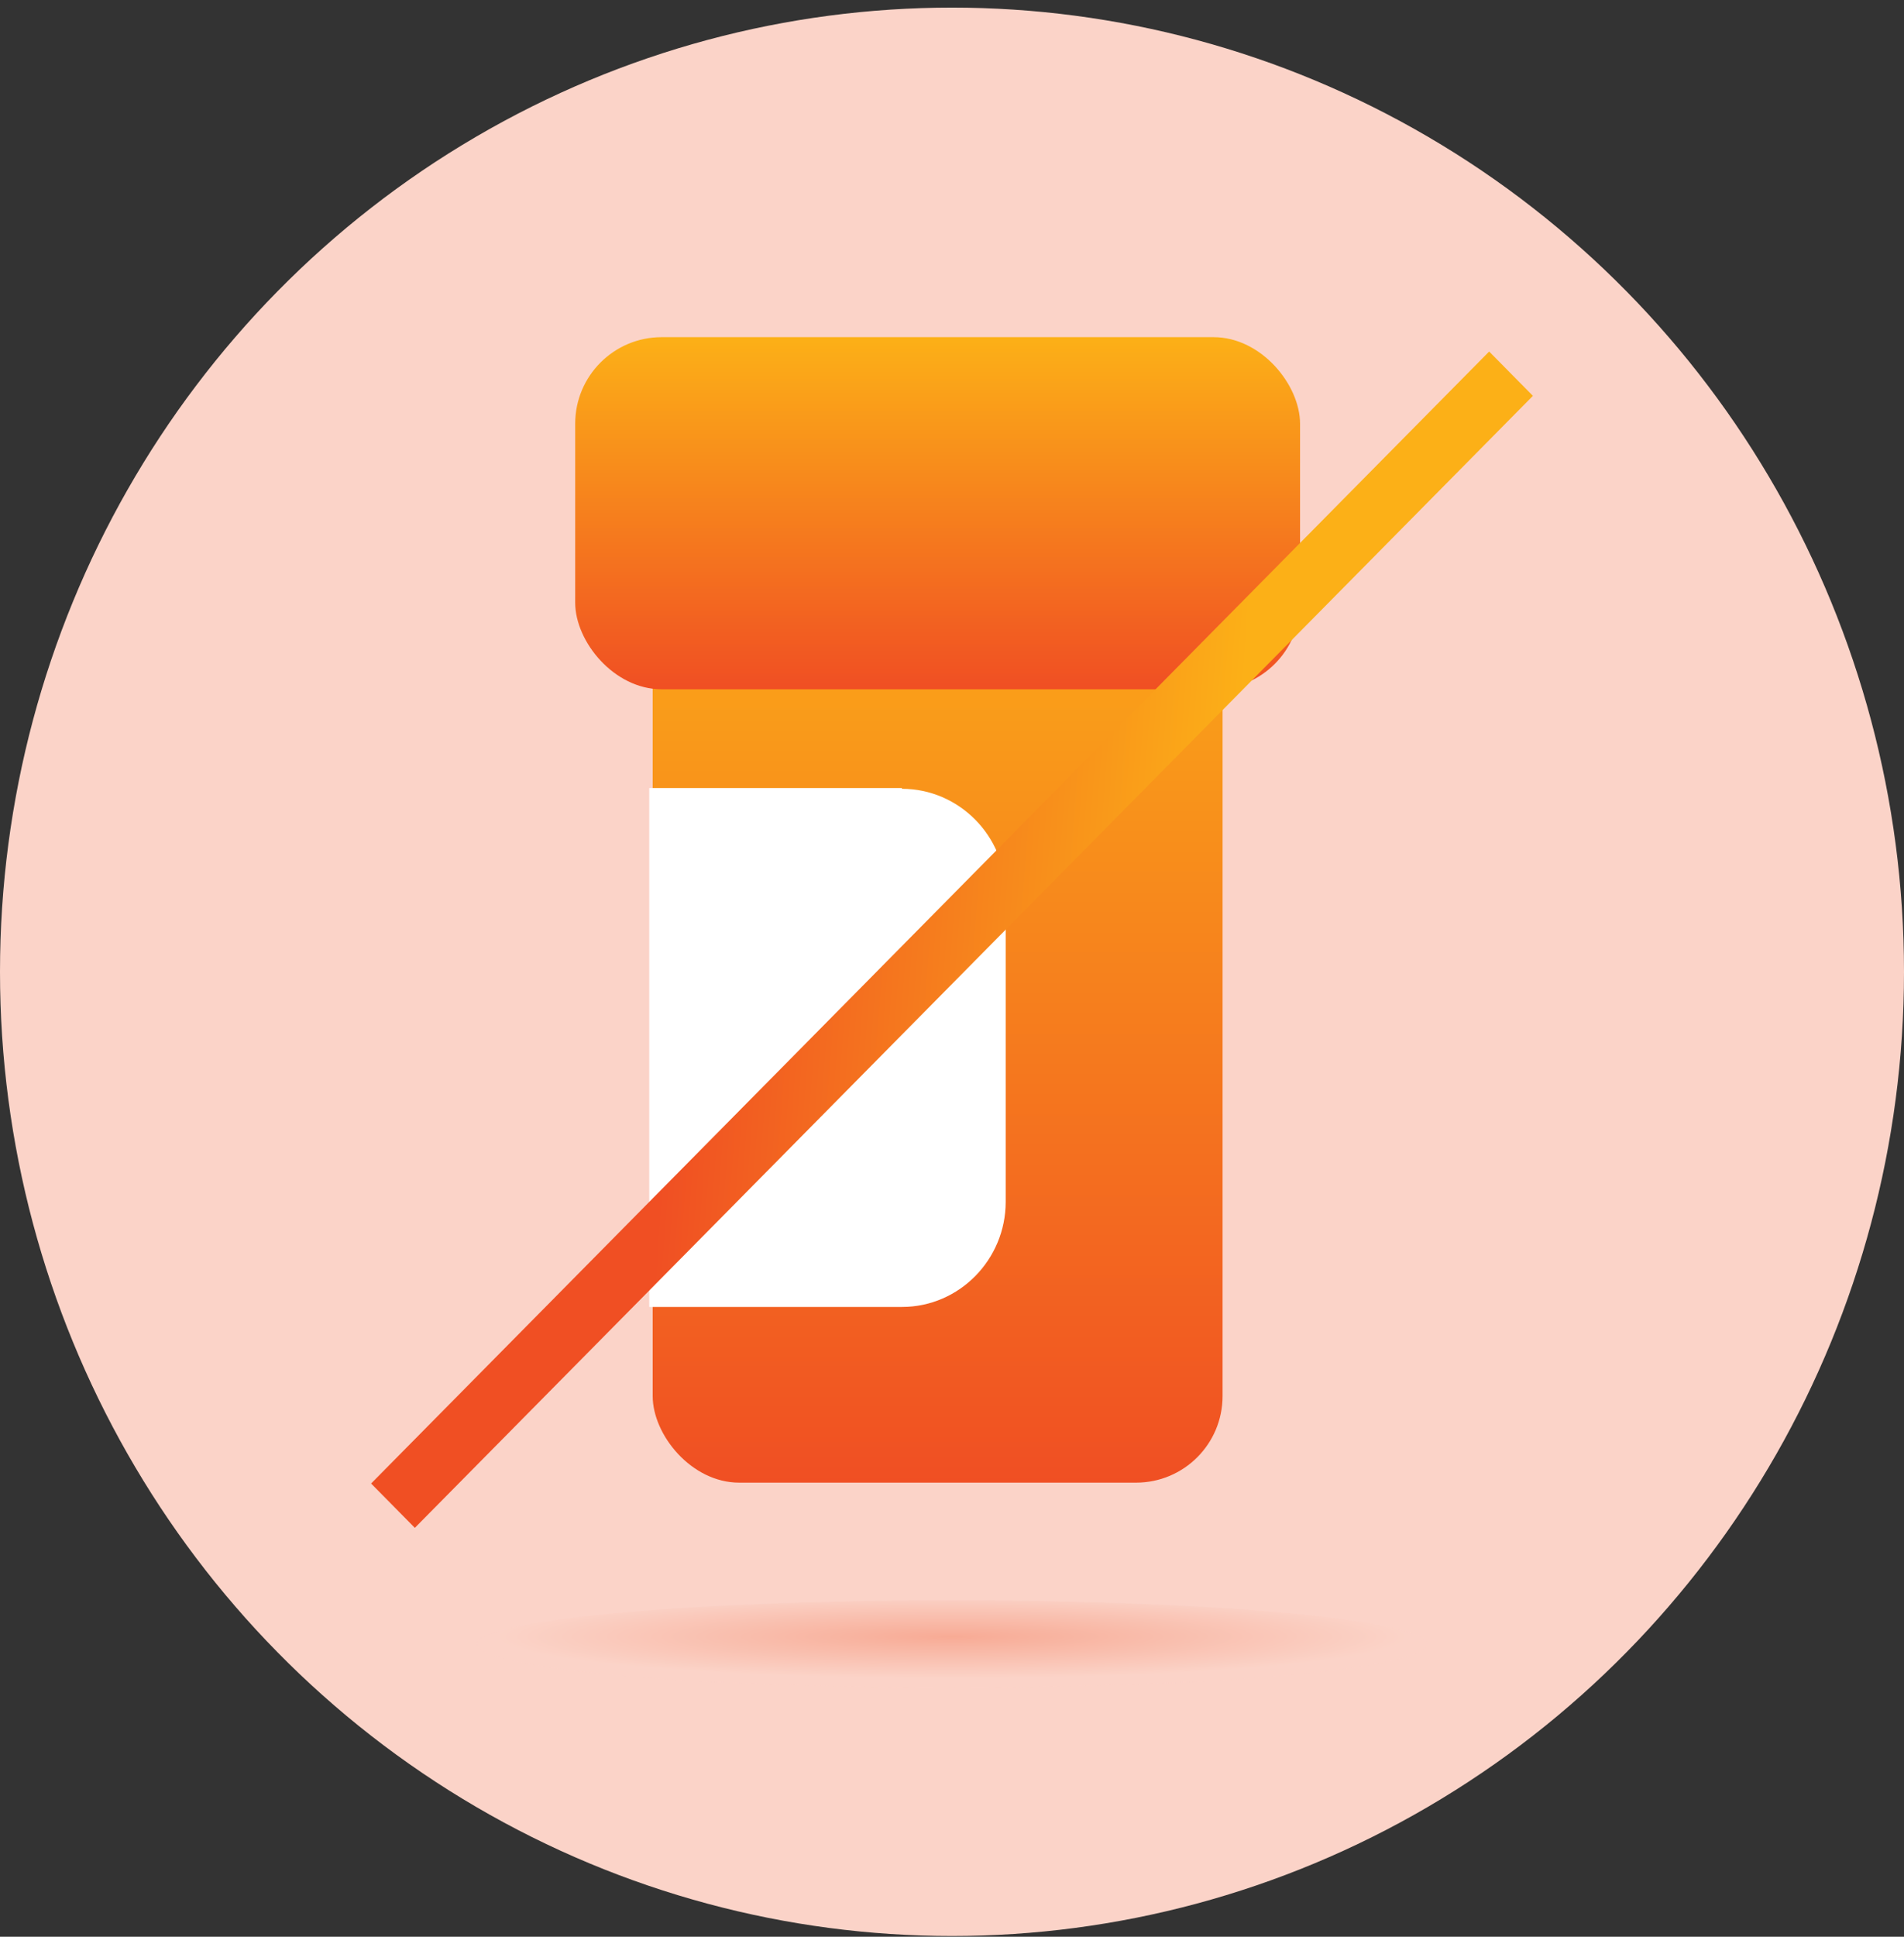
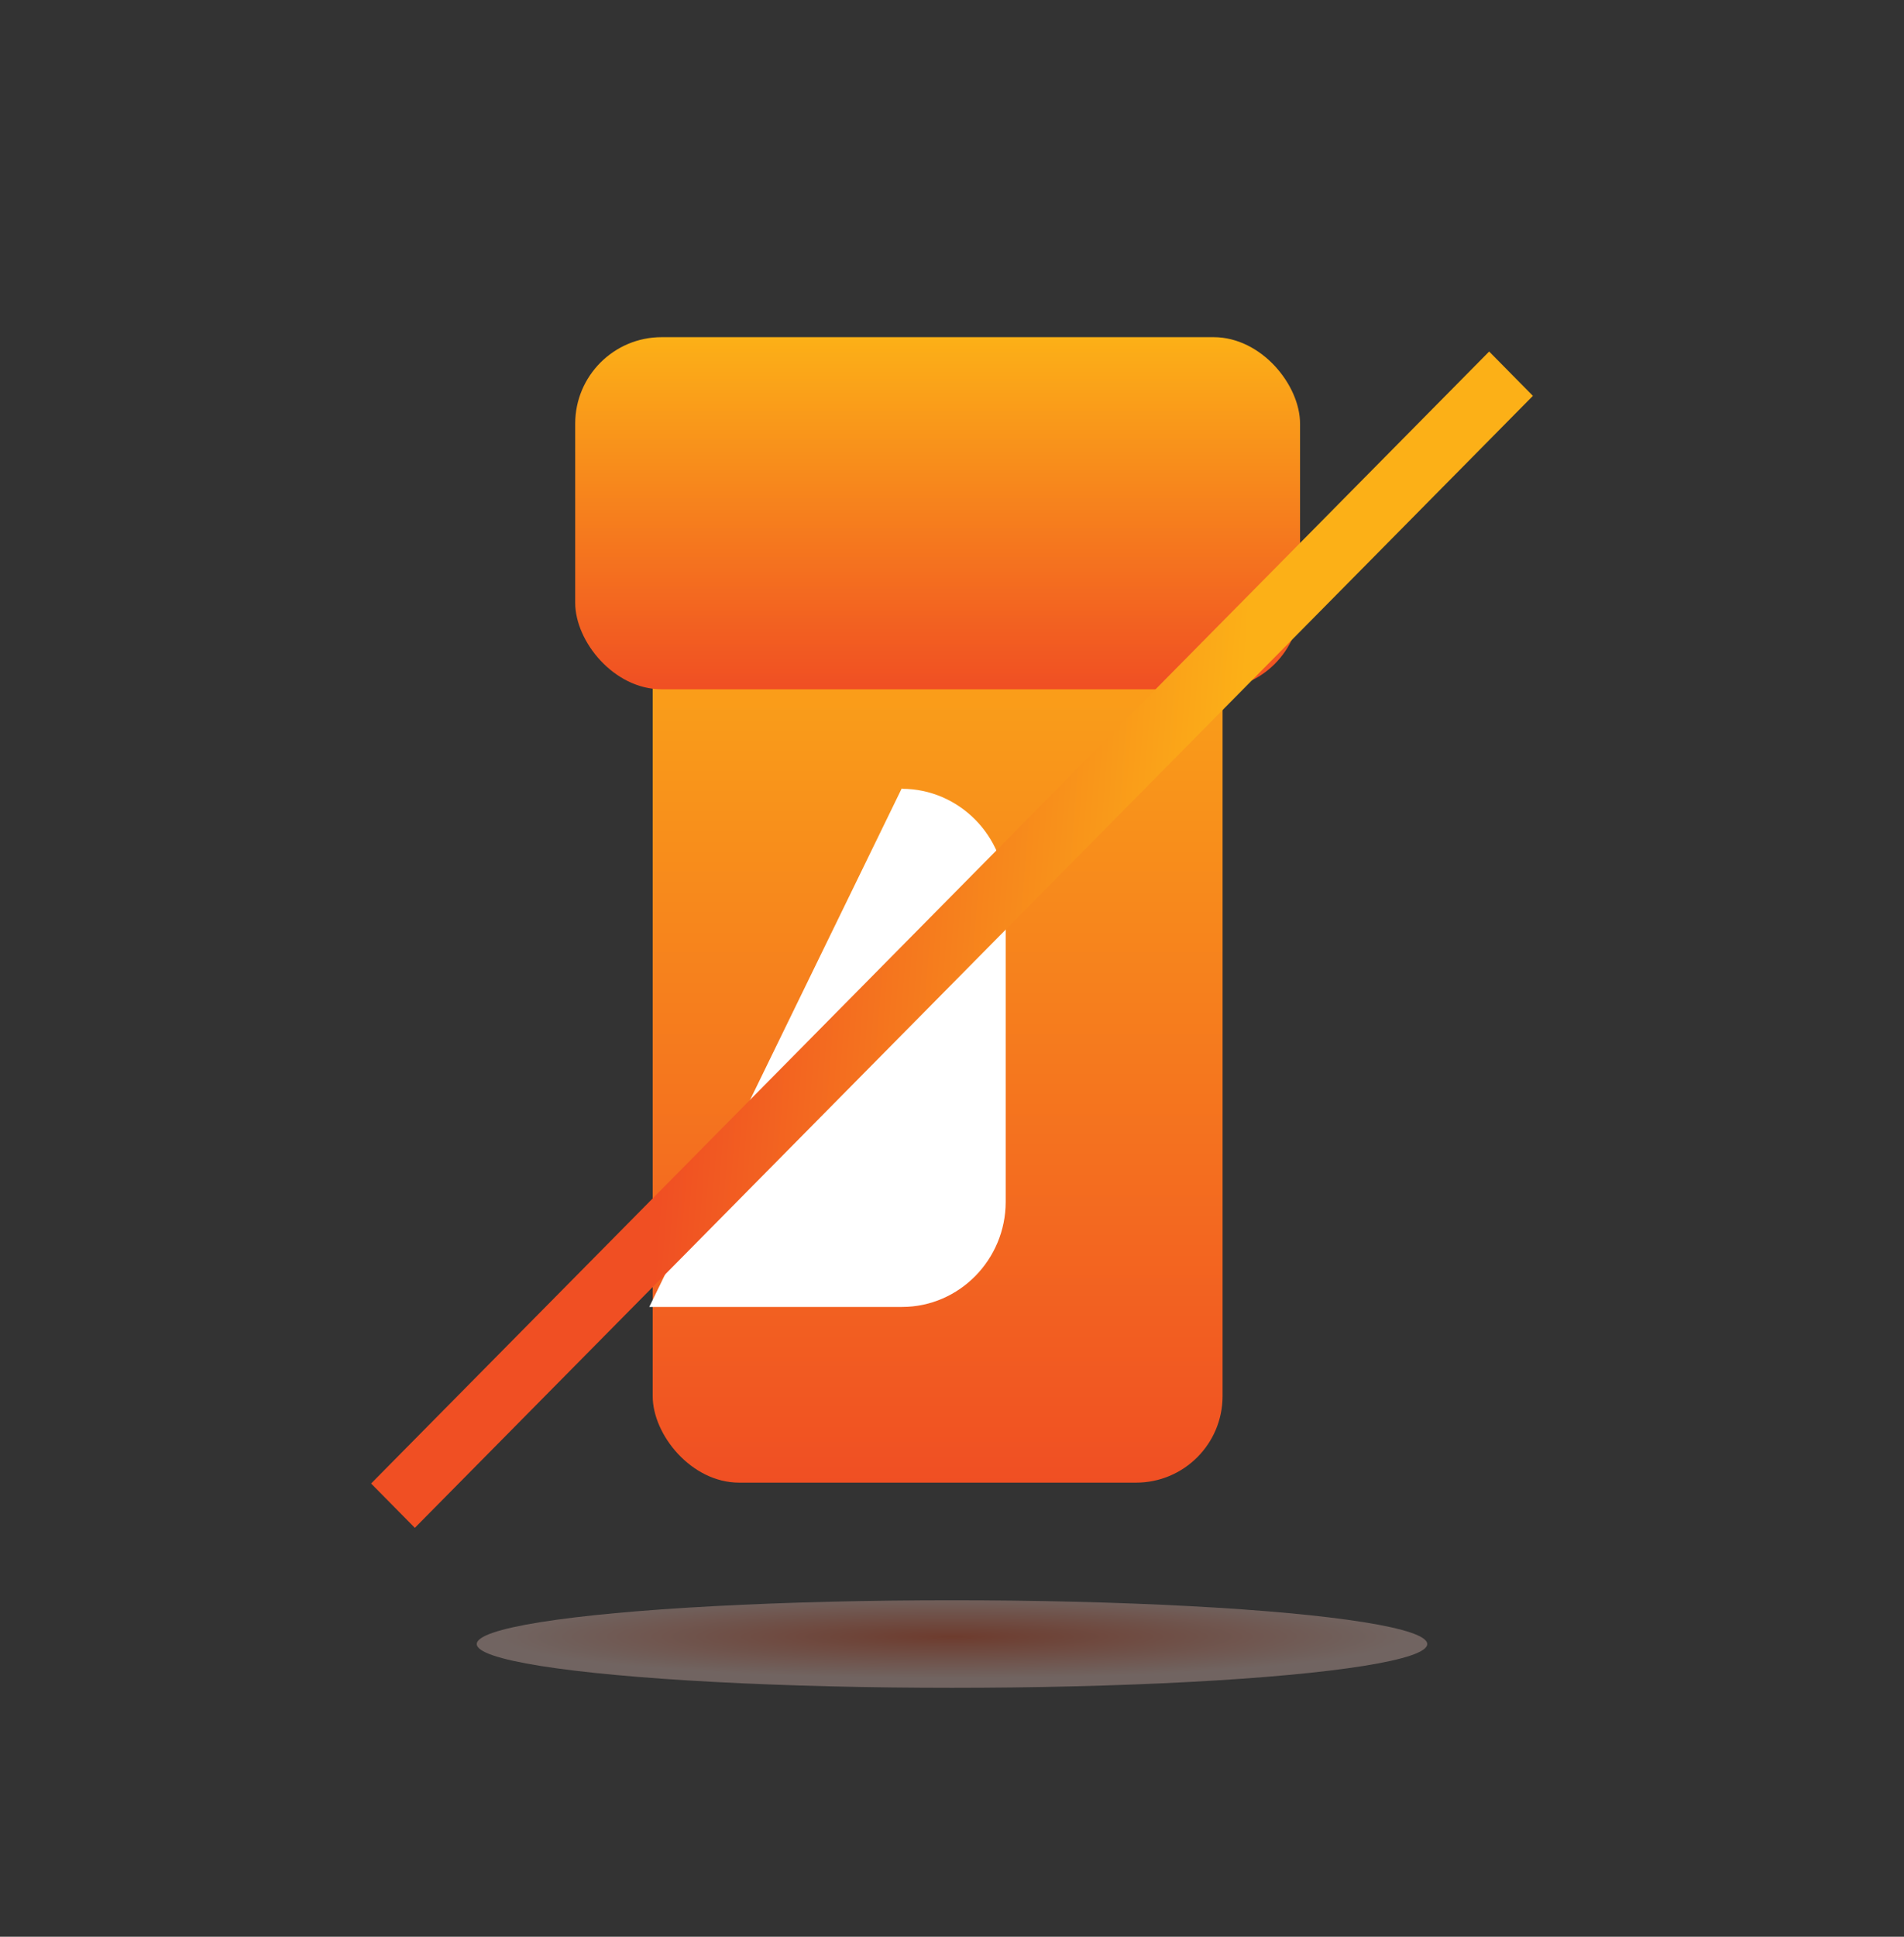
<svg xmlns="http://www.w3.org/2000/svg" width="120px" height="122px" viewBox="0 0 120 122" version="1.1">
  <rect x="0" y="0" width="120" height="122" fill="#333333" stroke="none" />
  <title>icon_pill-bottle-orange</title>
  <defs>
    <radialGradient cx="50%" cy="41.604%" fx="50%" fy="41.604%" r="522.436%" gradientTransform="translate(0.5, 0.416), scale(0.092, 1), scale(1, 0.091), translate(-0.5, -0.416)" id="radialGradient-1">
      <stop stop-color="#F04F23" offset="0%" />
      <stop stop-color="#FBD3C8" offset="100%" />
    </radialGradient>
    <linearGradient x1="49.983%" y1="99.98%" x2="49.983%" y2="-0.02%" id="linearGradient-2">
      <stop stop-color="#F04F23" offset="0%" />
      <stop stop-color="#FCB017" offset="100%" />
    </linearGradient>
    <linearGradient x1="49.983%" y1="99.98%" x2="49.983%" y2="-0.02%" id="linearGradient-3">
      <stop stop-color="#F04F23" offset="0%" />
      <stop stop-color="#FCB017" offset="100%" />
    </linearGradient>
    <linearGradient x1="24.01%" y1="48.641%" x2="75.977%" y2="51.357%" id="linearGradient-4">
      <stop stop-color="#F04F23" offset="0%" />
      <stop stop-color="#FCB017" offset="100%" />
    </linearGradient>
  </defs>
  <g id="Desktop" stroke="none" stroke-width="1" fill="none" fill-rule="evenodd">
    <g id="2.1---Efficacy" transform="translate(-660, -4403)" fill-rule="nonzero">
      <g id="Section-4" transform="translate(334, 4403.479)">
        <g id="icon_pill-bottle-orange" transform="translate(326, 0)">
-           <ellipse id="Oval" fill="#FBD3C8" cx="60" cy="60.737" rx="60" ry="60.737" />
          <ellipse id="Oval" fill="url(#radialGradient-1)" opacity="0.31" cx="60" cy="103.083" rx="29.952" ry="2.757" />
          <g id="Group" transform="translate(22.939, 20.76)">
            <rect id="Rectangle" fill="url(#linearGradient-2)" x="18.197" y="10.508" width="35.916" height="61.648" rx="5.45" />
            <rect id="Rectangle" fill="url(#linearGradient-3)" x="13.313" y="0" width="45.684" height="22.181" rx="5.45" />
-             <path d="M33.905,28.401 L17.981,28.401 L17.981,61.089 L33.905,61.089 C37.529,61.089 40.445,58.089 40.445,54.469 L40.445,35.07 C40.445,31.401 37.481,28.449 33.905,28.449 L33.905,28.389 L33.905,28.401 Z" id="Path" fill="#FFFFFF" />
+             <path d="M33.905,28.401 L17.981,61.089 L33.905,61.089 C37.529,61.089 40.445,58.089 40.445,54.469 L40.445,35.07 C40.445,31.401 37.481,28.449 33.905,28.449 L33.905,28.389 L33.905,28.401 Z" id="Path" fill="#FFFFFF" />
            <polygon id="Rectangle" fill="url(#linearGradient-4)" transform="translate(37.061, 37.954) rotate(-44.99) translate(-37.061, -37.954)" points="-13.051 36.298 87.197 35.686 87.173 39.61 -13.075 40.222" />
          </g>
        </g>
      </g>
    </g>
  </g>
</svg>